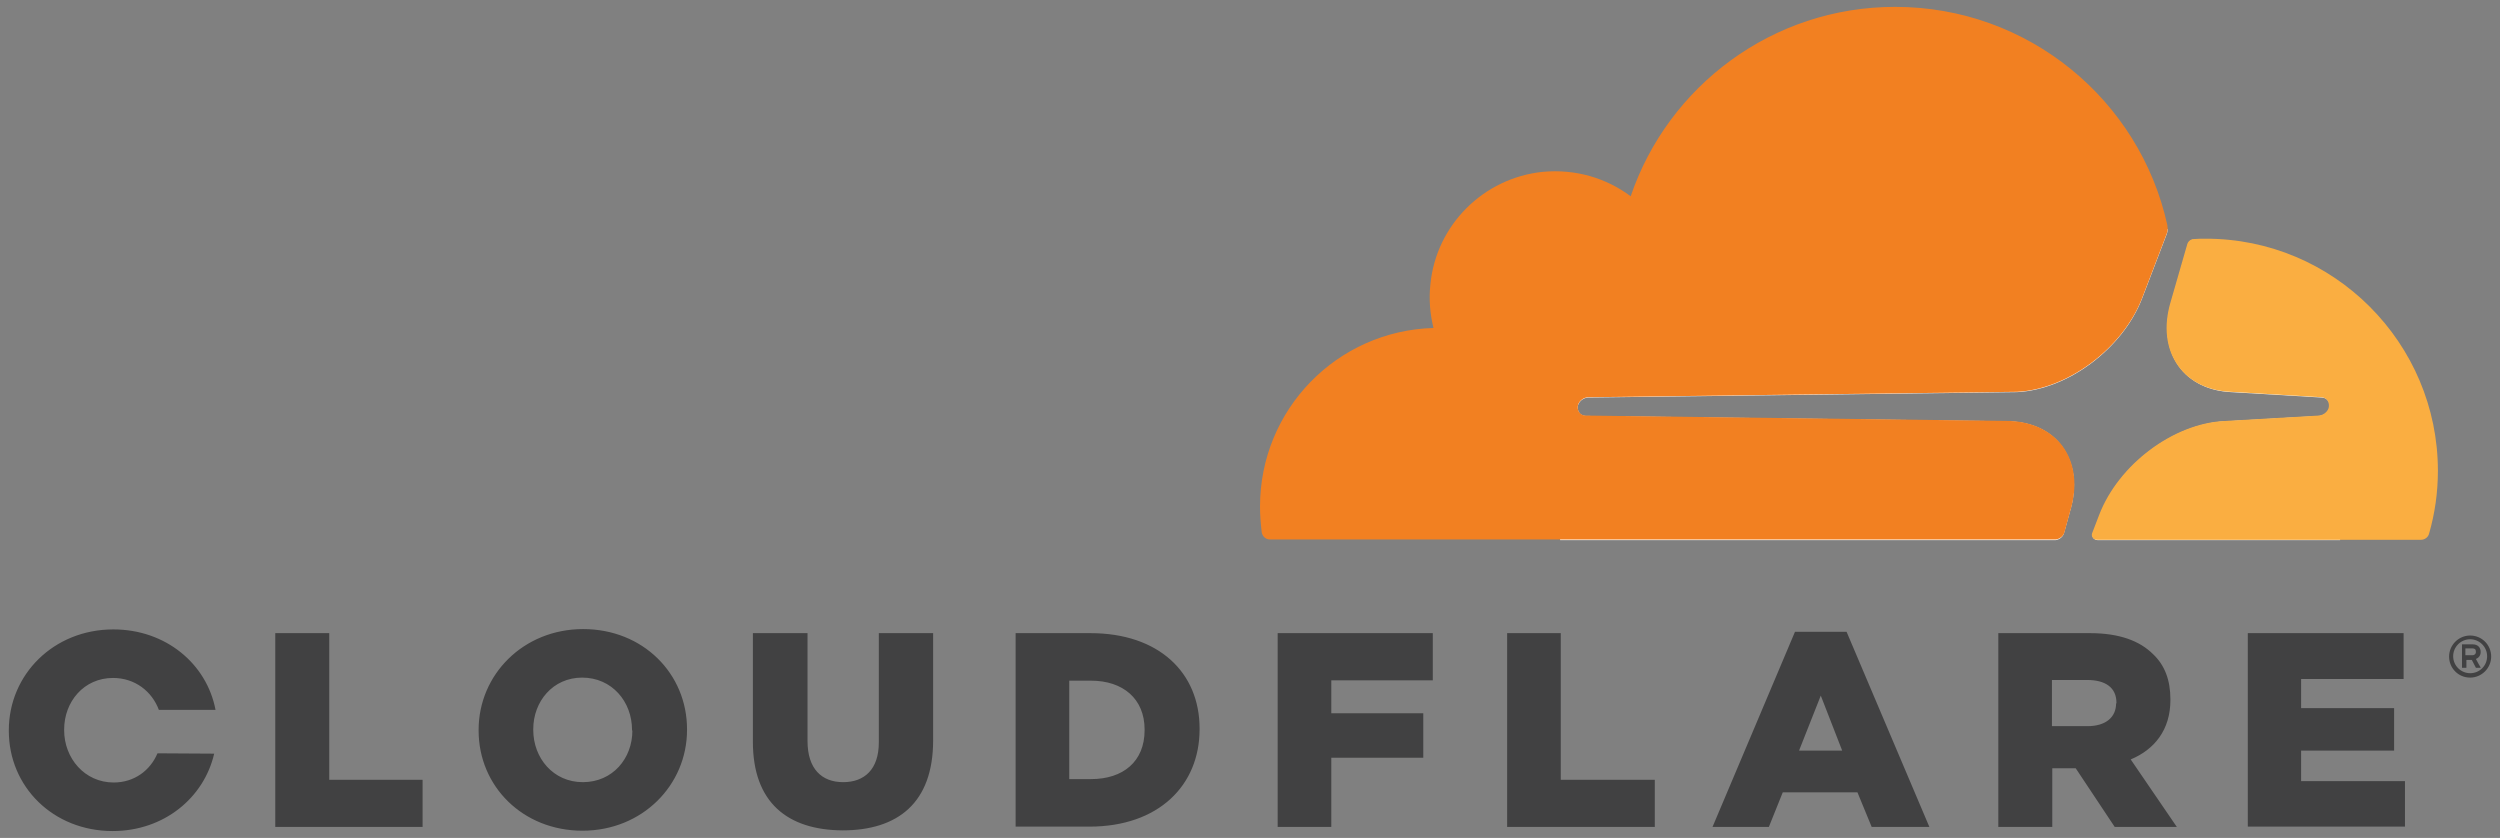
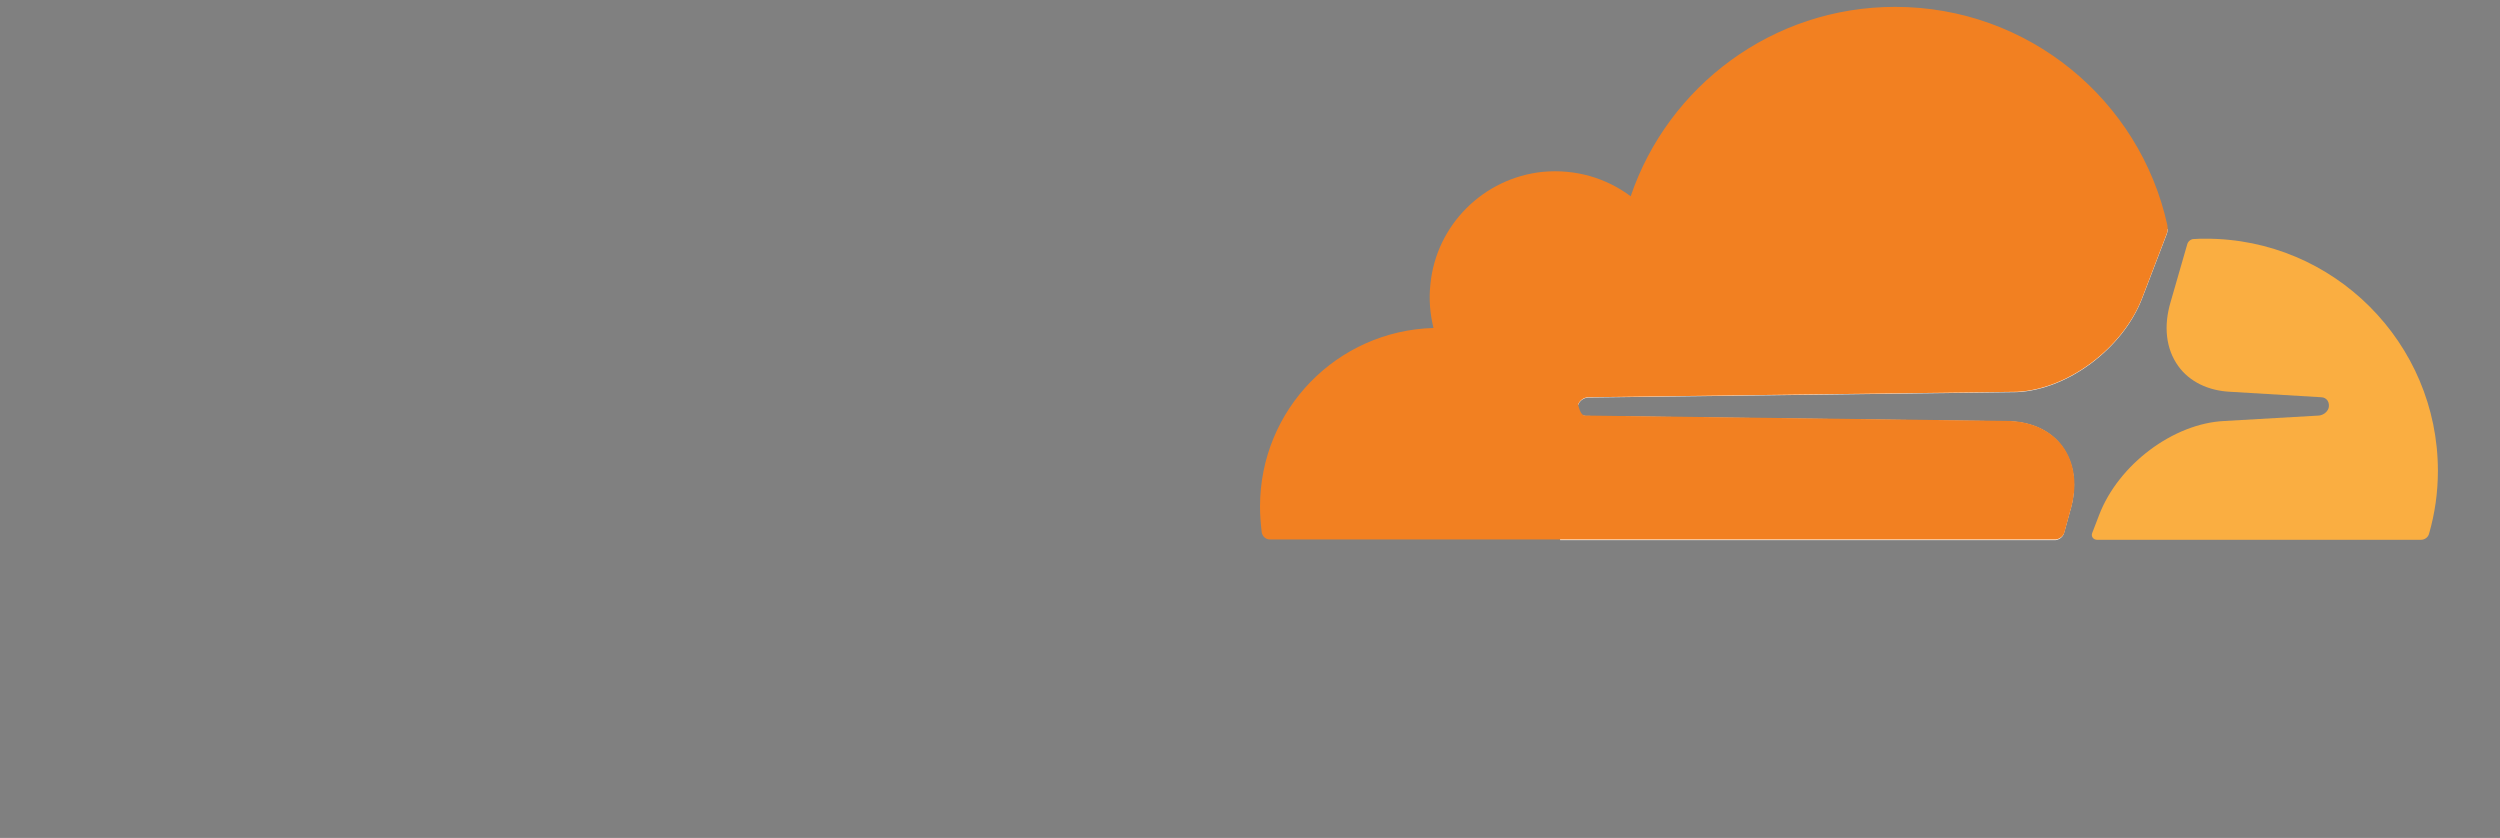
<svg xmlns="http://www.w3.org/2000/svg" width="182" height="61" viewBox="0 0 182 61" fill="none">
  <rect x="0" y="0" width="182" height="61" fill="#808080" stroke="none" />
-   <path d="M8.278 56.966C6.152 56.966 4.67 55.187 4.67 53.161V53.111C4.67 51.085 6.103 49.355 8.228 49.355C9.834 49.355 11.07 50.343 11.564 51.678H15.691C15.049 48.317 12.059 45.821 8.253 45.821C3.904 45.821 0.642 49.108 0.642 53.161V53.21C0.642 57.263 3.854 60.5 8.203 60.5C11.935 60.5 14.851 58.078 15.592 54.866L11.465 54.841C10.946 56.077 9.785 56.966 8.278 56.966ZM167.52 56.892V54.643H174.291V51.554H167.52V49.429H174.983V46.093H163.64V60.179H175.082V56.867H167.52V56.892ZM155.115 55.286C156.844 54.569 158.006 53.136 158.006 50.961V50.912C158.006 49.503 157.586 48.416 156.745 47.625C155.782 46.661 154.299 46.093 152.149 46.093H145.477V60.203H149.406V55.928H151.111L153.953 60.203H158.475L155.115 55.286ZM154.052 51.208C154.052 52.222 153.286 52.864 151.976 52.864H149.381V49.503H151.951C153.261 49.503 154.077 50.047 154.077 51.159V51.208H154.052ZM134.431 45.994H130.675L124.67 60.203H128.772L129.785 57.683H135.222L136.259 60.203H140.46L134.431 45.994ZM130.971 54.643L132.553 50.64L134.11 54.643H130.971ZM113.624 56.793V46.093H109.719V60.203H120.469V56.769H113.624V56.793ZM104.307 49.528V46.093H93.014V60.203H96.918V55.162H103.615V51.925H96.918V49.528H104.307ZM79.373 46.093H73.937V60.179H79.299C84.365 60.179 87.33 57.164 87.33 53.087V53.037C87.33 48.984 84.39 46.093 79.373 46.093ZM83.327 53.161C83.327 55.434 81.77 56.719 79.423 56.719H77.841V49.553H79.423C81.746 49.553 83.327 50.862 83.327 53.111V53.161ZM63.978 46.093V54.05C63.978 56.002 62.94 56.941 61.383 56.941C59.826 56.941 58.788 55.978 58.788 53.951V46.093H54.81V54.001C54.81 58.424 57.33 60.426 61.334 60.451C65.362 60.451 67.932 58.449 67.932 53.902V46.093H63.978ZM42.454 45.797C38.105 45.797 34.843 49.108 34.843 53.136V53.185C34.843 57.238 38.055 60.475 42.404 60.475C46.754 60.475 50.016 57.164 50.016 53.136V53.087C50.016 49.034 46.803 45.797 42.454 45.797ZM46.037 53.185C46.037 55.212 44.604 56.941 42.429 56.941C40.279 56.941 38.821 55.187 38.821 53.136V53.087C38.821 51.06 40.255 49.33 42.38 49.33C44.554 49.33 46.012 51.085 46.012 53.136V53.185H46.037ZM23.97 56.793V46.093H20.04V60.203H30.765V56.769H23.97V56.793ZM180.246 47.971C180.444 47.897 180.592 47.724 180.592 47.477C180.592 47.156 180.37 46.933 180.024 46.933H179.233V48.614H179.554V48.045H179.95L180.246 48.614H180.592L180.246 47.971ZM179.999 47.699H179.48V47.205H179.999C180.147 47.205 180.246 47.255 180.246 47.452C180.246 47.625 180.123 47.699 179.999 47.699ZM180.246 47.971C180.444 47.897 180.592 47.724 180.592 47.477C180.592 47.156 180.37 46.933 180.024 46.933H179.233V48.614H179.554V48.045H179.95L180.246 48.614H180.592L180.246 47.971ZM179.999 47.699H179.48V47.205H179.999C180.147 47.205 180.246 47.255 180.246 47.452C180.246 47.625 180.123 47.699 179.999 47.699ZM179.826 46.266C178.986 46.266 178.294 46.958 178.294 47.798C178.294 48.638 178.961 49.33 179.826 49.33C180.666 49.33 181.358 48.638 181.358 47.798C181.358 46.933 180.666 46.266 179.826 46.266ZM179.826 49.009C179.159 49.009 178.591 48.465 178.591 47.773C178.591 47.106 179.134 46.538 179.826 46.538C180.493 46.538 181.062 47.081 181.062 47.773C181.062 48.465 180.518 49.009 179.826 49.009ZM180.592 47.452C180.592 47.131 180.37 46.909 180.024 46.909H179.233V48.589H179.554V48.021H179.95L180.246 48.589H180.592L180.222 47.971C180.444 47.897 180.592 47.699 180.592 47.452ZM179.999 47.699H179.48V47.205H179.999C180.147 47.205 180.246 47.255 180.246 47.452C180.246 47.625 180.123 47.699 179.999 47.699Z" fill="#414142" />
  <path d="M150.147 32.551C151.037 33.787 151.235 35.442 150.691 37.246L150.271 38.778C150.197 39.075 149.95 39.273 149.653 39.322H113.574V16.933L157.709 16.637L157.808 16.686C157.808 16.81 157.783 16.933 157.734 17.057L155.955 21.703C154.546 25.385 150.518 28.375 146.836 28.548L115.6 28.943C115.279 28.968 114.983 29.19 114.884 29.487C114.834 29.684 114.859 29.882 114.958 30.03C115.057 30.179 115.23 30.278 115.427 30.278L146.367 30.673C147.998 30.747 149.357 31.414 150.147 32.551Z" fill="white" />
-   <path d="M170.362 23.605V39.322H152.717C152.446 39.322 152.248 39.075 152.371 38.803L152.866 37.518C154.274 33.836 158.278 30.846 161.984 30.673L168.854 30.278C169.175 30.253 169.472 30.03 169.571 29.734C169.62 29.561 169.596 29.339 169.497 29.19C169.398 29.042 169.225 28.943 169.027 28.943L162.429 28.548C160.798 28.474 159.439 27.806 158.624 26.67C157.734 25.434 157.536 23.778 158.08 21.974L159.291 17.773C159.34 17.625 159.464 17.502 159.612 17.452L170.362 23.605Z" fill="white" />
-   <path d="M157.808 16.661C157.808 16.785 157.783 16.909 157.734 17.032L155.955 21.678C154.546 25.36 150.518 28.35 146.836 28.523L115.6 28.919C115.279 28.943 114.983 29.166 114.884 29.462C114.834 29.66 114.859 29.858 114.958 30.006C115.057 30.154 115.23 30.253 115.427 30.253L146.367 30.648C147.998 30.722 149.357 31.39 150.172 32.502C151.062 33.737 151.259 35.393 150.716 37.197L150.296 38.729C150.222 39.026 149.974 39.223 149.678 39.273C149.653 39.273 149.604 39.273 149.554 39.273H92.446C92.149 39.273 91.902 39.05 91.853 38.754C91.778 38.111 91.729 37.493 91.729 36.876C91.729 29.808 97.338 24.075 104.357 23.877C104.11 22.864 104.011 21.802 104.134 20.689C104.554 16.39 107.989 12.955 112.314 12.51C114.736 12.287 116.96 12.979 118.714 14.289C121.432 6.283 129.019 0.5 137.965 0.5C147.676 0.5 155.782 7.296 157.783 16.39C157.783 16.513 157.808 16.587 157.808 16.661Z" fill="#F28021" />
+   <path d="M157.808 16.661C157.808 16.785 157.783 16.909 157.734 17.032L155.955 21.678C154.546 25.36 150.518 28.35 146.836 28.523L115.6 28.919C115.279 28.943 114.983 29.166 114.884 29.462C115.057 30.154 115.23 30.253 115.427 30.253L146.367 30.648C147.998 30.722 149.357 31.39 150.172 32.502C151.062 33.737 151.259 35.393 150.716 37.197L150.296 38.729C150.222 39.026 149.974 39.223 149.678 39.273C149.653 39.273 149.604 39.273 149.554 39.273H92.446C92.149 39.273 91.902 39.05 91.853 38.754C91.778 38.111 91.729 37.493 91.729 36.876C91.729 29.808 97.338 24.075 104.357 23.877C104.11 22.864 104.011 21.802 104.134 20.689C104.554 16.39 107.989 12.955 112.314 12.51C114.736 12.287 116.96 12.979 118.714 14.289C121.432 6.283 129.019 0.5 137.965 0.5C147.676 0.5 155.782 7.296 157.783 16.39C157.783 16.513 157.808 16.587 157.808 16.661Z" fill="#F28021" />
  <path d="M177.479 34.281C177.479 35.862 177.256 37.395 176.836 38.853C176.762 39.124 176.515 39.297 176.243 39.297H152.668C152.396 39.297 152.199 39.05 152.322 38.778L152.816 37.493C154.225 33.811 158.228 30.821 161.935 30.648L168.805 30.253C169.126 30.228 169.423 30.006 169.521 29.709C169.571 29.536 169.546 29.314 169.447 29.166C169.348 29.017 169.175 28.919 168.978 28.919L162.38 28.523C160.749 28.449 159.39 27.782 158.574 26.645C157.685 25.409 157.487 23.754 158.03 21.95L159.241 17.749C159.291 17.601 159.414 17.477 159.563 17.427C159.612 17.403 159.661 17.403 159.711 17.403C159.983 17.378 160.279 17.378 160.551 17.378C169.892 17.353 177.479 24.965 177.479 34.281Z" fill="#FAAE41" />
</svg>